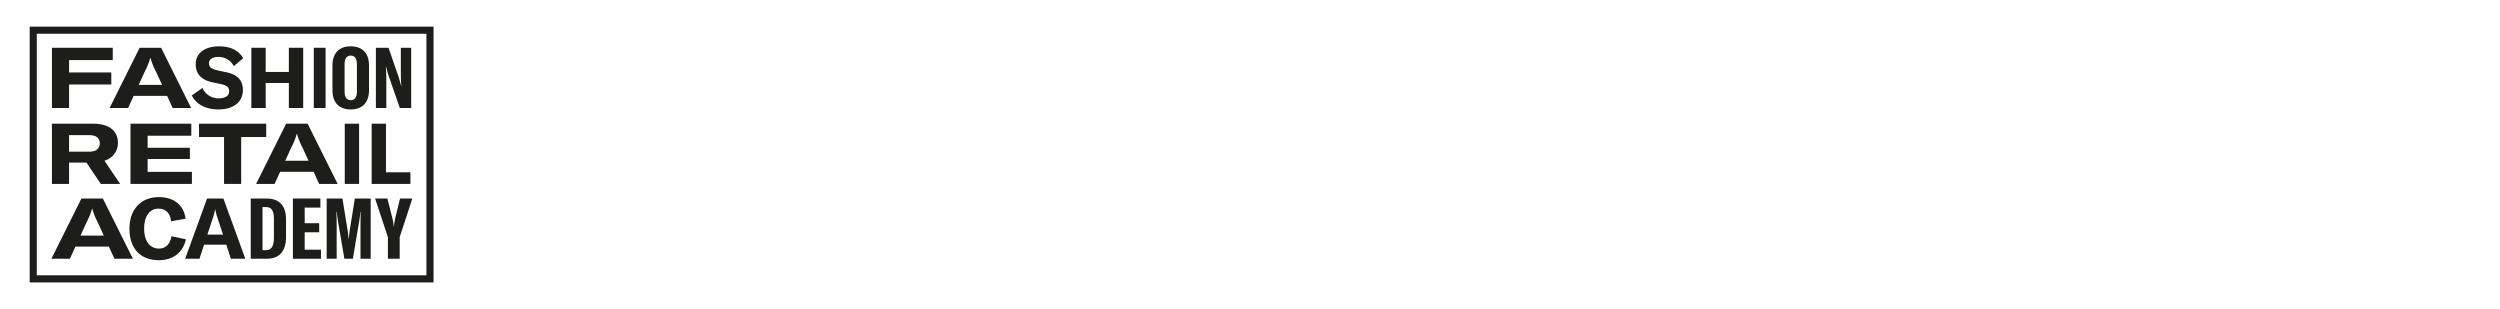
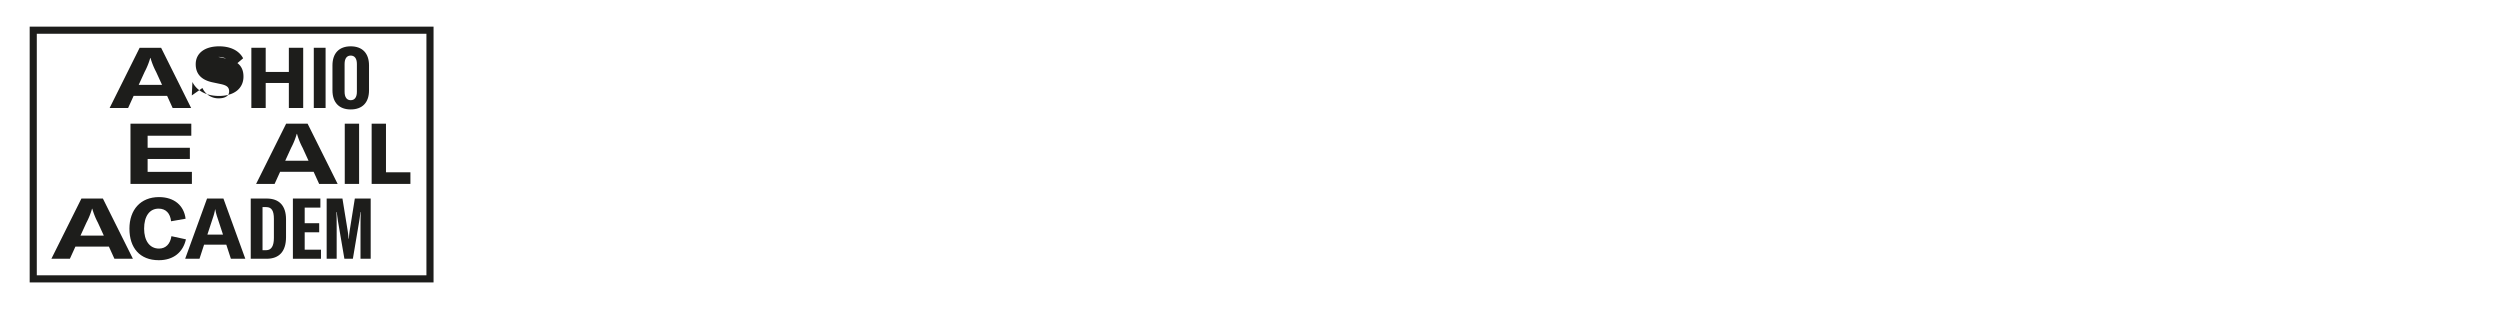
<svg xmlns="http://www.w3.org/2000/svg" id="logo" viewBox="0 0 728 90">
-   <polygon points="20.112 17.492 20.112 21.099 32.414 21.099 32.414 24.606 20.112 24.606 20.112 31.449 15.122 31.449 15.122 13.91 32.834 13.91 32.834 17.492 20.112 17.492" style="fill:#1d1d1b" />
  <path d="M47.185,24.705l-1.729-3.78a20.836,20.836,0,0,1-1.63-4.051h-.074a20.843,20.843,0,0,1-1.63,4.051l-1.729,3.78Zm1.482,3.211H38.91L37.305,31.449H31.919L40.664,13.91h6.25L55.659,31.449H50.273Z" style="fill:#1d1d1b" />
-   <path d="M55.855,27.793l3.088-2.174a5.08,5.08,0,0,0,4.767,3.014c1.68,0,3.014-.618,3.014-2.001,0-1.309-.766-1.803-2.545-2.174l-2.347-.495c-3.063-.667-4.842-2.322-4.842-5.261,0-3.211,2.619-5.212,6.843-5.212,3.113,0,5.731,1.136,6.966,3.482l-2.717,2.298a4.919,4.919,0,0,0-4.52-2.693c-1.655,0-2.717.692-2.717,1.803,0,1.136.691,1.704,2.544,2.125l2.545.544c3.112.691,4.792,2.174,4.792,5.188,0,3.335-2.569,5.632-7.163,5.632-3.78,0-6.497-1.606-7.708-4.076" style="fill:#1d1d1b" />
+   <path d="M55.855,27.793l3.088-2.174a5.08,5.08,0,0,0,4.767,3.014c1.68,0,3.014-.618,3.014-2.001,0-1.309-.766-1.803-2.545-2.174l-2.347-.495c-3.063-.667-4.842-2.322-4.842-5.261,0-3.211,2.619-5.212,6.843-5.212,3.113,0,5.731,1.136,6.966,3.482l-2.717,2.298a4.919,4.919,0,0,0-4.52-2.693l2.545.544c3.112.691,4.792,2.174,4.792,5.188,0,3.335-2.569,5.632-7.163,5.632-3.78,0-6.497-1.606-7.708-4.076" style="fill:#1d1d1b" />
  <polygon points="88.29 31.449 84.115 31.449 84.115 24.162 77.371 24.162 77.371 31.449 73.196 31.449 73.196 13.91 77.371 13.91 77.371 20.951 84.115 20.951 84.115 13.91 88.29 13.91 88.29 31.449" style="fill:#1d1d1b" />
  <rect x="91.377" y="13.91" width="3.434" height="17.539" style="fill:#1d1d1b" />
  <path d="M103.926,26.731V18.629c0-1.581-.642-2.446-1.803-2.446-1.136,0-1.779.865-1.779,2.446v8.102c0,1.581.642,2.446,1.779,2.446,1.162,0,1.803-.865,1.803-2.446m-7.114-.42V19.048c0-3.582,1.976-5.558,5.311-5.558,3.36,0,5.336,1.976,5.336,5.558V26.311c0,3.582-1.976,5.558-5.336,5.558-3.335,0-5.311-1.976-5.311-5.558" style="fill:#1d1d1b" />
-   <path d="M109.459,13.91H113.14l2.94,8.522c.272.865.519,1.754.717,2.619h.049c-.074-1.285-.123-2.569-.123-3.878V13.91h3.014V31.449h-3.31L113.214,22.21a26.496,26.496,0,0,1-.766-2.767h-.074c.049,1.136.123,2.223.123,3.409v8.597h-3.038Z" style="fill:#1d1d1b" />
-   <path d="M20.112,44.168h5.83c2.396,0,3.113-1.211,3.113-2.446,0-1.21-.717-2.371-3.113-2.371h-5.83Zm5.064,3.187H20.112v6.201h-4.99V36.017H27.078c5.633,0,7.263,2.891,7.263,5.558a5.329,5.329,0,0,1-3.928,5.212l4.57,6.769H29.351Z" style="fill:#1d1d1b" />
  <polygon points="55.881 50.048 55.881 53.556 37.996 53.556 37.996 36.016 55.708 36.016 55.708 39.524 42.986 39.524 42.986 43.032 55.288 43.032 55.288 46.293 42.986 46.293 42.986 50.048 55.881 50.048" style="fill:#1d1d1b" />
-   <polygon points="77.52 39.895 70.233 39.895 70.233 53.556 65.243 53.556 65.243 39.895 57.955 39.895 57.955 36.017 77.52 36.017 77.52 39.895" style="fill:#1d1d1b" />
  <path d="M89.846,46.812l-1.729-3.78a20.836,20.836,0,0,1-1.63-4.051h-.074a20.836,20.836,0,0,1-1.63,4.051l-1.729,3.78Zm1.482,3.211H81.571l-1.606,3.532H74.58l8.744-17.539h6.25l8.745,17.539H92.934Z" style="fill:#1d1d1b" />
  <rect x="100.394" y="36.016" width="4.175" height="17.539" style="fill:#1d1d1b" />
  <polygon points="108.224 36.017 112.398 36.017 112.398 50.171 119.513 50.171 119.513 53.556 108.224 53.556 108.224 36.017" style="fill:#1d1d1b" />
  <path d="M30.231,68.607l-1.729-3.78a20.834,20.834,0,0,1-1.63-4.051h-.074a20.834,20.834,0,0,1-1.63,4.051l-1.73,3.78Zm1.482,3.211H21.956L20.35,75.35H14.965l8.744-17.539h6.25L38.704,75.35H33.319Z" style="fill:#1d1d1b" />
  <path d="M37.69,66.606c0-5.534,3.261-9.214,8.597-9.214,4.472,0,7.287,2.471,7.757,6.3l-4.224.741c-.247-2.322-1.532-3.681-3.631-3.681-2.668,0-4.224,2.248-4.224,5.83,0,3.483,1.581,5.805,4.348,5.805,1.952,0,3.261-1.334,3.607-3.607l4.224.914c-.84,3.705-3.557,6.077-7.904,6.077-5.558,0-8.548-3.631-8.548-9.165" style="fill:#1d1d1b" />
  <path d="M64.937,68.311l-1.606-4.891a15.433,15.433,0,0,1-.642-2.47h-.05a15.524,15.524,0,0,1-.642,2.47l-1.606,4.891Zm.963,2.939H59.428l-1.334,4.1H53.92l6.373-17.539h4.768L71.434,75.35H67.234Z" style="fill:#1d1d1b" />
  <path d="M77.511,72.856c1.532,0,2.247-1.26,2.247-3.557V63.716c0-2.347-.667-3.41-2.247-3.41H76.448V72.856ZM73.014,57.812h4.644c3.656,0,5.633,2.1,5.633,6.052v5.188c0,4.126-1.952,6.3-5.657,6.3h-4.62Z" style="fill:#1d1d1b" />
  <polygon points="93.468 72.708 93.468 75.351 85.291 75.351 85.291 57.811 93.295 57.811 93.295 60.455 88.725 60.455 88.725 65 92.949 65 92.949 67.643 88.725 67.643 88.725 72.708 93.468 72.708" style="fill:#1d1d1b" />
  <path d="M95.123,57.812h4.595l1.482,9.116a24.289,24.289,0,0,1,.297,2.569h.099a23.331,23.331,0,0,1,.272-2.569l1.457-9.116h4.62V75.351h-2.965V66.531c0-1.408,0-3.359.074-4.767h-.099c-.099.84-.173,1.482-.346,2.593L102.756,75.351h-2.47L98.408,64.358c-.149-1.111-.296-2.075-.322-2.593h-.123c.074,1.408.074,3.359.074,4.767v8.819H95.123Z" style="fill:#1d1d1b" />
-   <path d="M112.957,69.051l-3.73-11.24h3.582l1.482,5.855a16.884,16.884,0,0,1,.371,2.322h.05a21.747,21.747,0,0,1,.345-2.322l1.433-5.855h3.582l-3.681,11.24v6.3h-3.433Z" style="fill:#1d1d1b" />
  <path d="M126.25,82.243H8.64V7.757H126.25ZM10.714,80.169H124.176V9.831H10.714Z" style="fill:#1d1d1b" />
</svg>